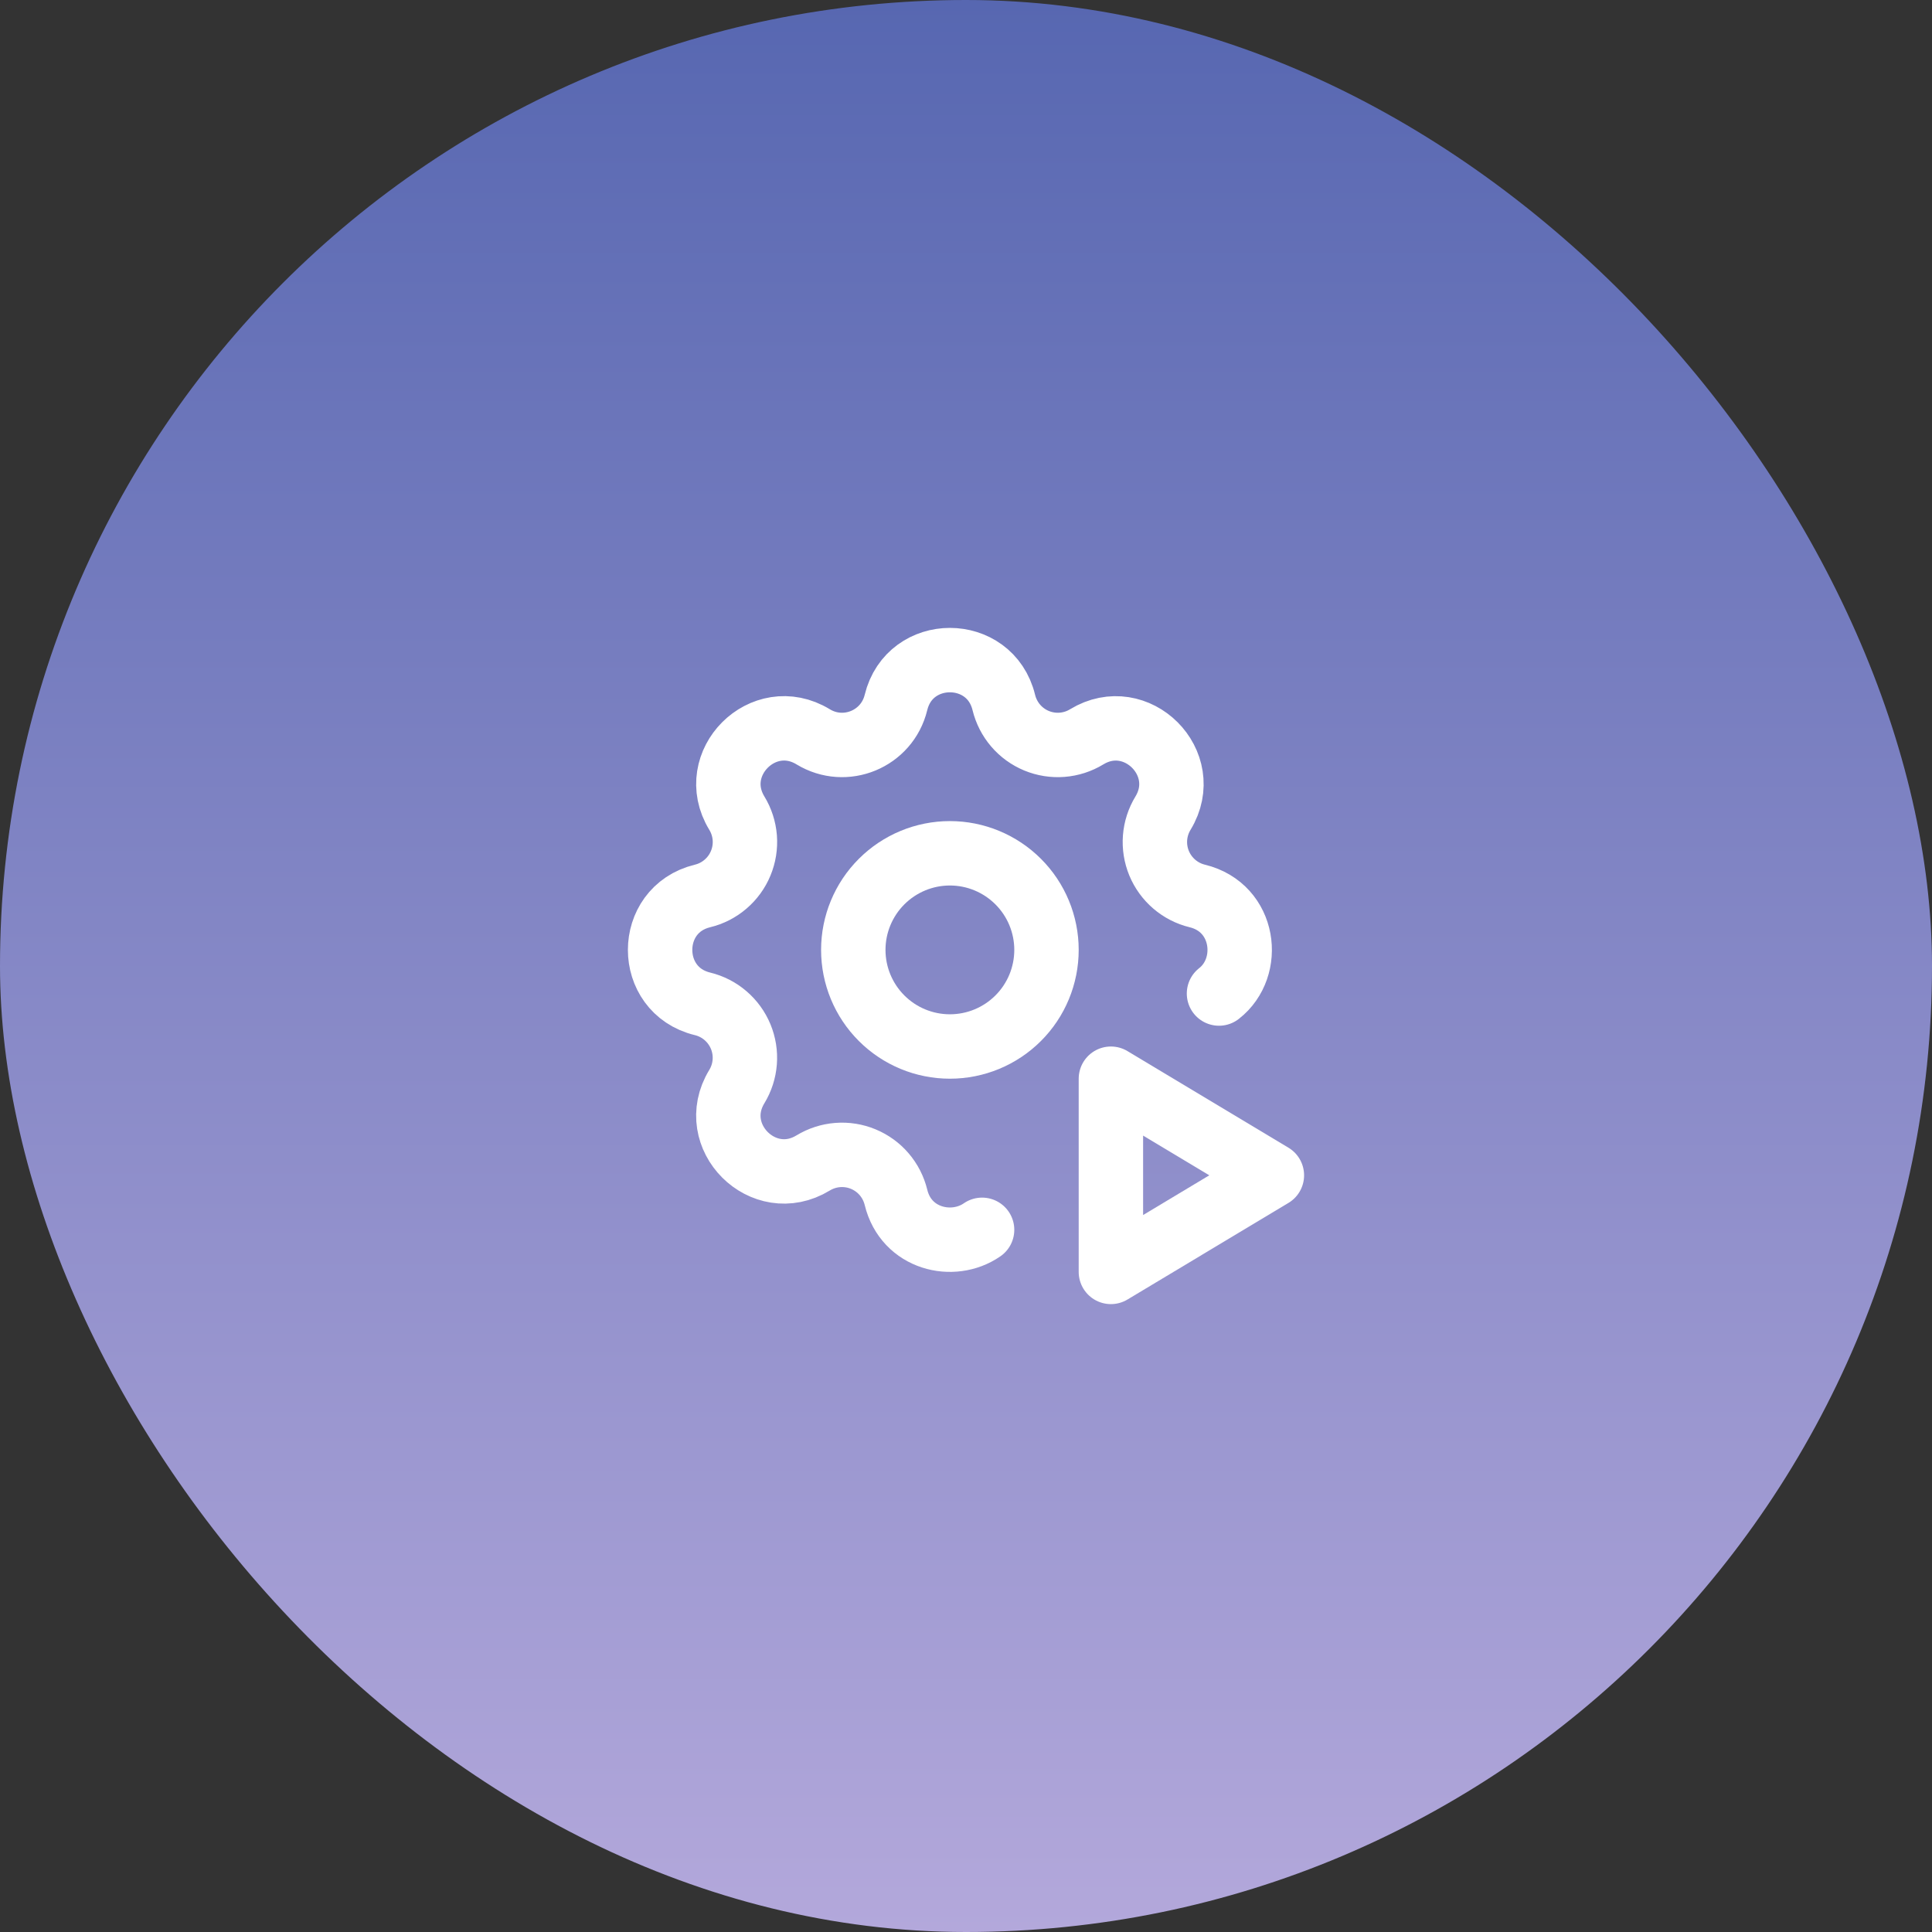
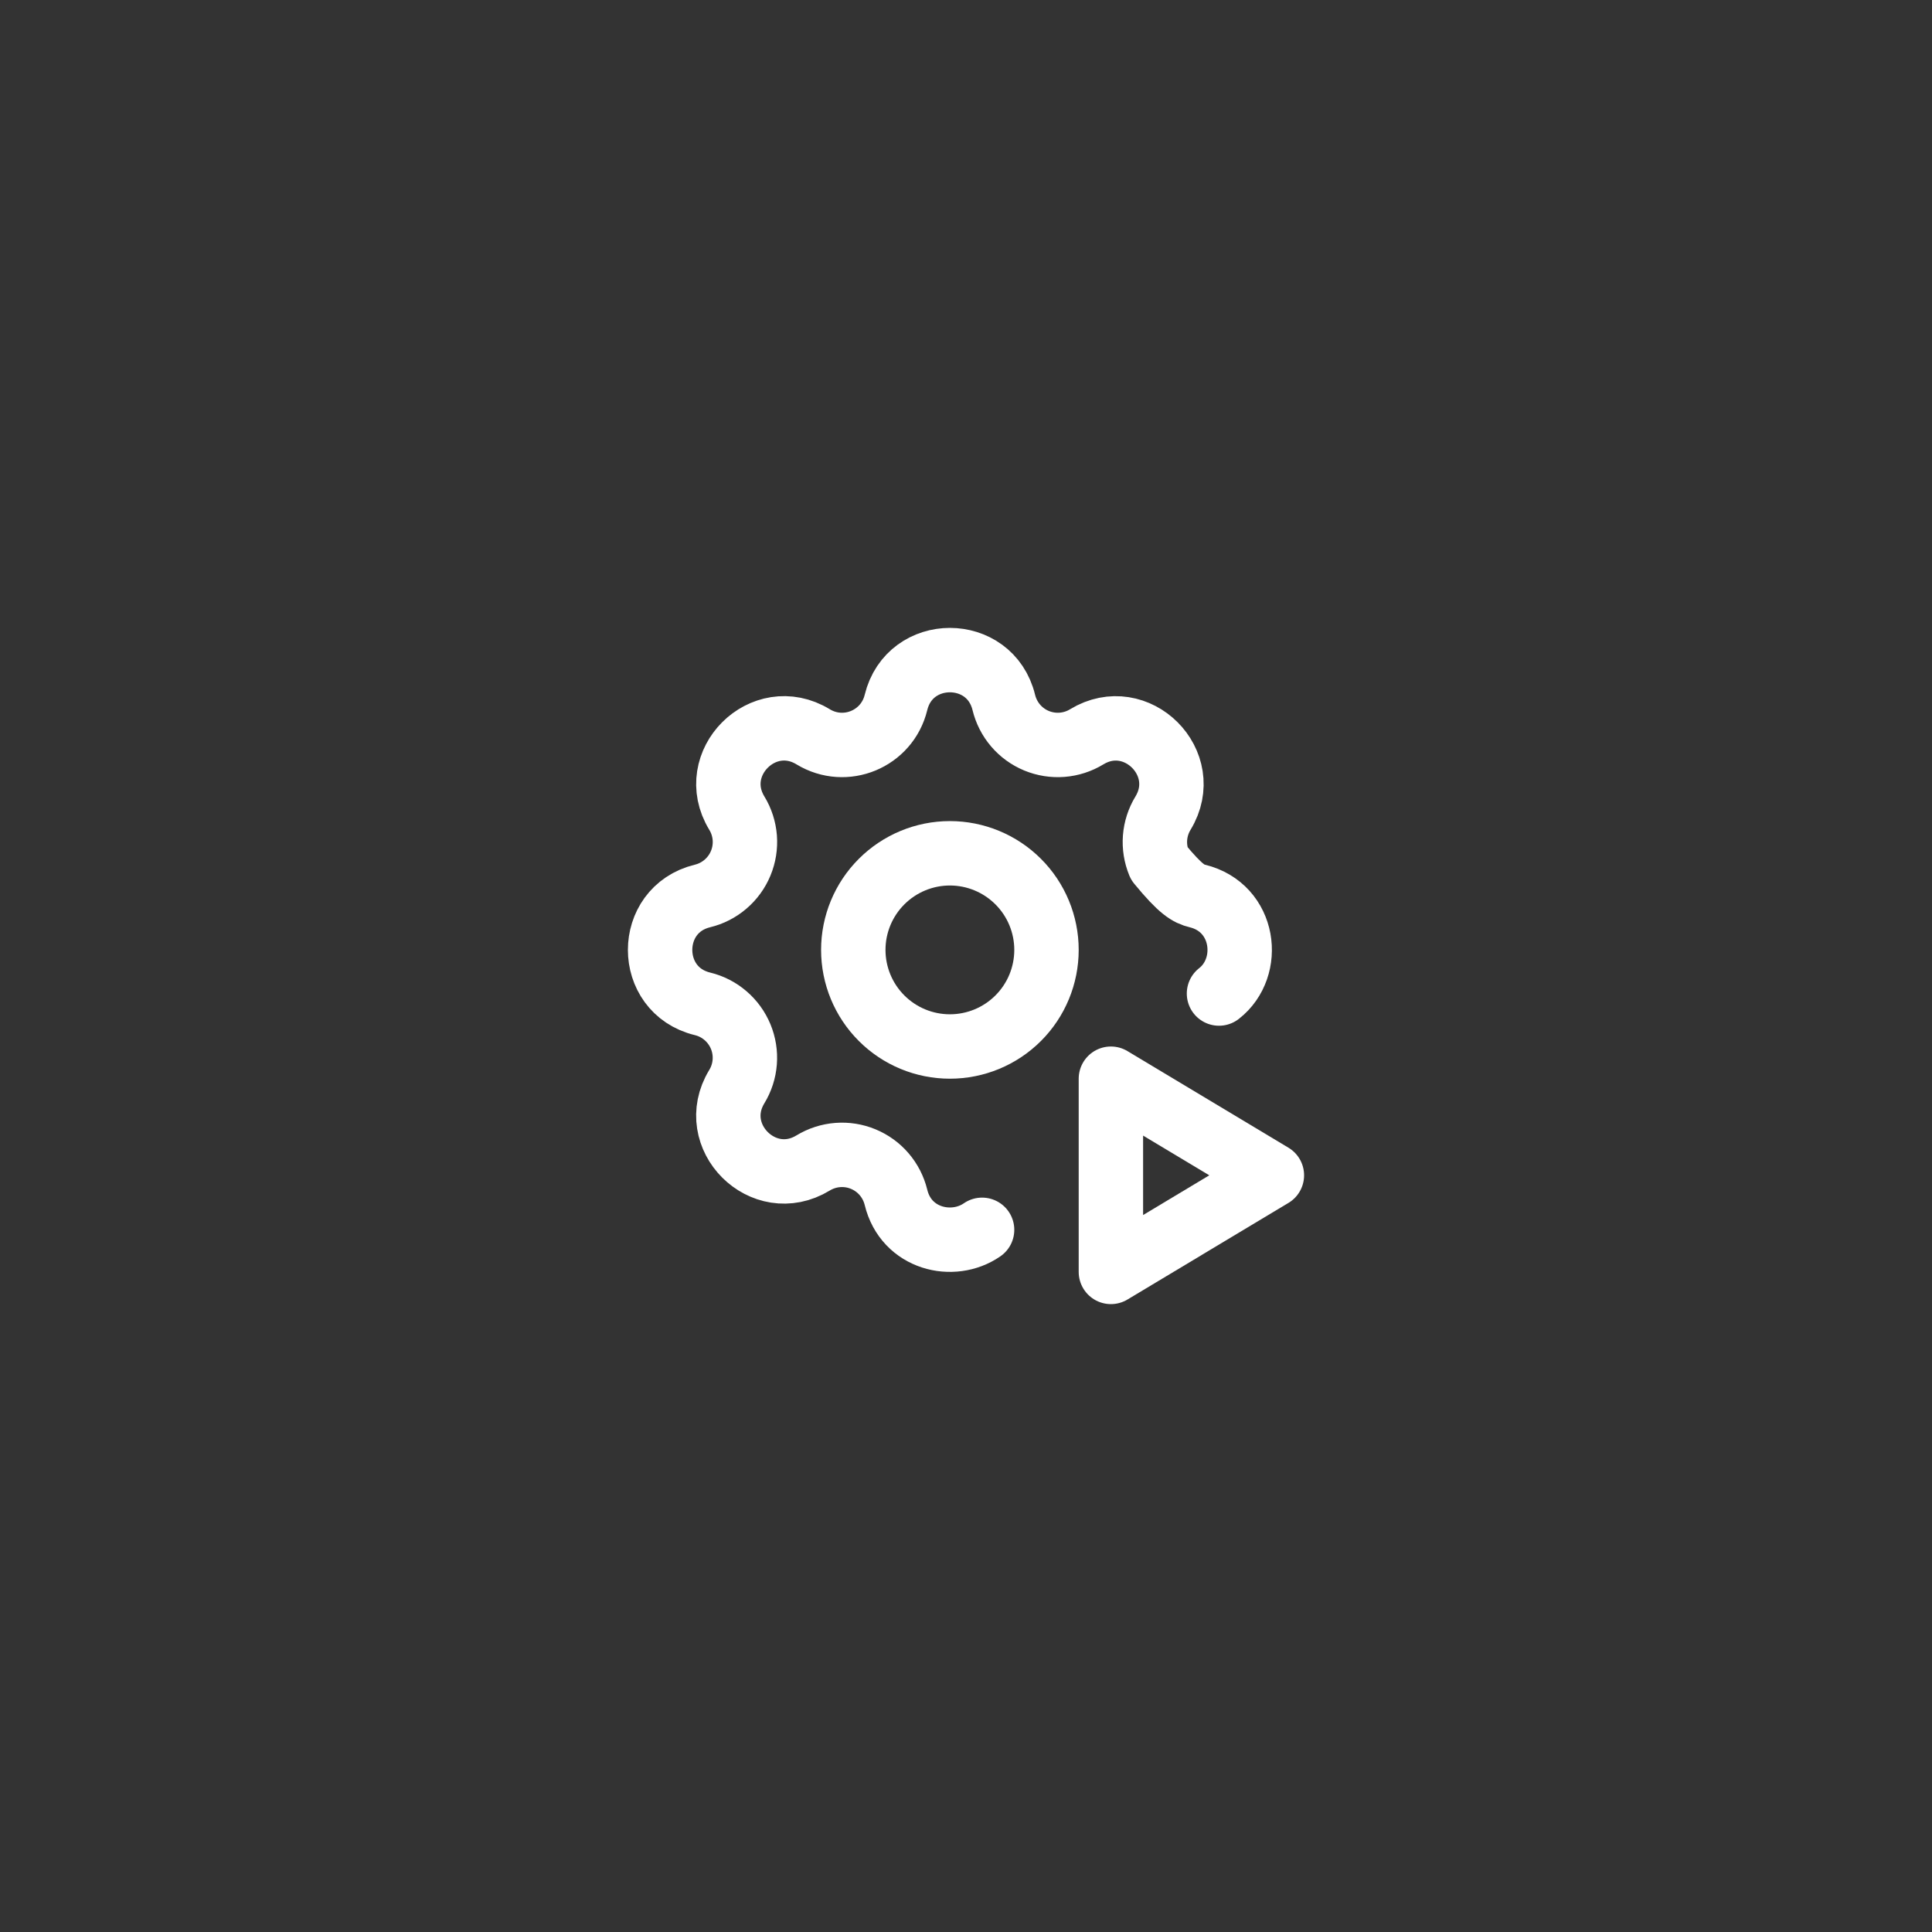
<svg xmlns="http://www.w3.org/2000/svg" width="80" height="80" viewBox="0 0 80 80" fill="none">
  <rect x="0" y="0" width="80" height="80" fill="#333333" stroke="none" />
-   <rect width="80" height="80" rx="40" fill="url(#paint0_linear_252_149)" />
-   <path d="M40.666 50.924C39.46 51.761 37.52 51.313 37.1 49.577C37.014 49.226 36.847 48.899 36.612 48.624C36.377 48.349 36.08 48.134 35.745 47.995C35.411 47.856 35.049 47.799 34.688 47.827C34.327 47.855 33.978 47.968 33.669 48.156C31.612 49.409 29.256 47.055 30.509 44.996C30.697 44.687 30.81 44.338 30.838 43.978C30.866 43.617 30.808 43.255 30.67 42.921C30.531 42.587 30.316 42.29 30.041 42.055C29.767 41.819 29.44 41.652 29.089 41.567C26.748 40.999 26.748 37.668 29.089 37.1C29.441 37.015 29.767 36.848 30.042 36.612C30.317 36.377 30.533 36.08 30.671 35.746C30.81 35.411 30.867 35.049 30.84 34.688C30.811 34.328 30.699 33.978 30.51 33.669C29.257 31.612 31.612 29.256 33.67 30.509C35.004 31.32 36.732 30.603 37.1 29.089C37.668 26.748 40.998 26.748 41.566 29.089C41.652 29.441 41.819 29.768 42.054 30.043C42.289 30.318 42.586 30.533 42.92 30.672C43.255 30.81 43.617 30.868 43.978 30.84C44.339 30.812 44.688 30.699 44.997 30.511C47.054 29.257 49.41 31.612 48.157 33.671C47.969 33.98 47.856 34.328 47.828 34.689C47.8 35.05 47.858 35.412 47.996 35.746C48.135 36.08 48.35 36.377 48.625 36.612C48.899 36.847 49.226 37.015 49.577 37.1C51.566 37.583 51.865 40.059 50.476 41.14" stroke="white" stroke-width="2.667" stroke-linecap="round" stroke-linejoin="round" />
+   <path d="M40.666 50.924C39.46 51.761 37.52 51.313 37.1 49.577C37.014 49.226 36.847 48.899 36.612 48.624C36.377 48.349 36.08 48.134 35.745 47.995C35.411 47.856 35.049 47.799 34.688 47.827C34.327 47.855 33.978 47.968 33.669 48.156C31.612 49.409 29.256 47.055 30.509 44.996C30.697 44.687 30.81 44.338 30.838 43.978C30.866 43.617 30.808 43.255 30.67 42.921C30.531 42.587 30.316 42.29 30.041 42.055C29.767 41.819 29.44 41.652 29.089 41.567C26.748 40.999 26.748 37.668 29.089 37.1C29.441 37.015 29.767 36.848 30.042 36.612C30.317 36.377 30.533 36.08 30.671 35.746C30.81 35.411 30.867 35.049 30.84 34.688C30.811 34.328 30.699 33.978 30.51 33.669C29.257 31.612 31.612 29.256 33.67 30.509C35.004 31.32 36.732 30.603 37.1 29.089C37.668 26.748 40.998 26.748 41.566 29.089C41.652 29.441 41.819 29.768 42.054 30.043C42.289 30.318 42.586 30.533 42.92 30.672C43.255 30.81 43.617 30.868 43.978 30.84C44.339 30.812 44.688 30.699 44.997 30.511C47.054 29.257 49.41 31.612 48.157 33.671C47.969 33.98 47.856 34.328 47.828 34.689C47.8 35.05 47.858 35.412 47.996 35.746C48.899 36.847 49.226 37.015 49.577 37.1C51.566 37.583 51.865 40.059 50.476 41.14" stroke="white" stroke-width="2.667" stroke-linecap="round" stroke-linejoin="round" />
  <path d="M35.333 39.333C35.333 40.394 35.754 41.412 36.505 42.162C37.255 42.912 38.272 43.333 39.333 43.333C40.394 43.333 41.411 42.912 42.161 42.162C42.912 41.412 43.333 40.394 43.333 39.333C43.333 38.273 42.912 37.255 42.161 36.505C41.411 35.755 40.394 35.333 39.333 35.333C38.272 35.333 37.255 35.755 36.505 36.505C35.754 37.255 35.333 38.273 35.333 39.333ZM46 52.667L52.666 48.667L46 44.667V52.667Z" stroke="white" stroke-width="2.667" stroke-linecap="round" stroke-linejoin="round" />
  <defs>
    <linearGradient id="paint0_linear_252_149" x1="40" y1="0" x2="40" y2="80" gradientUnits="userSpaceOnUse">
      <stop stop-color="#5767B1" />
      <stop offset="1" stop-color="#B3A8DB" />
    </linearGradient>
  </defs>
</svg>